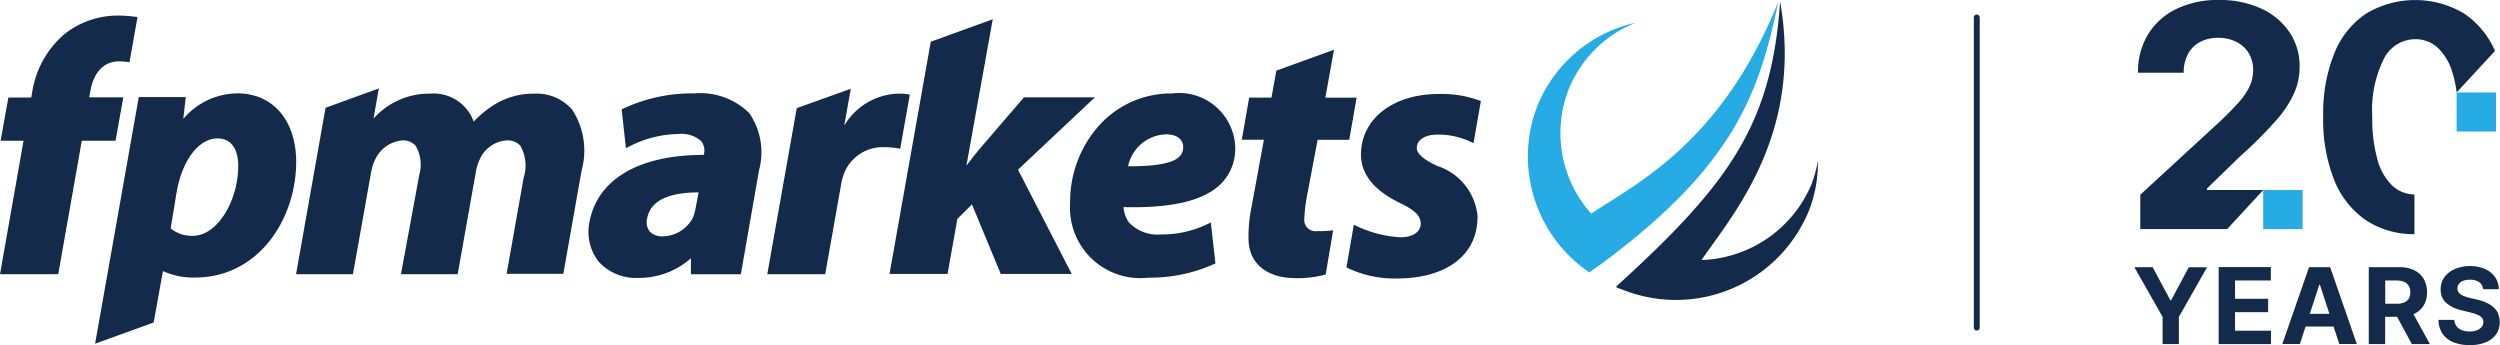
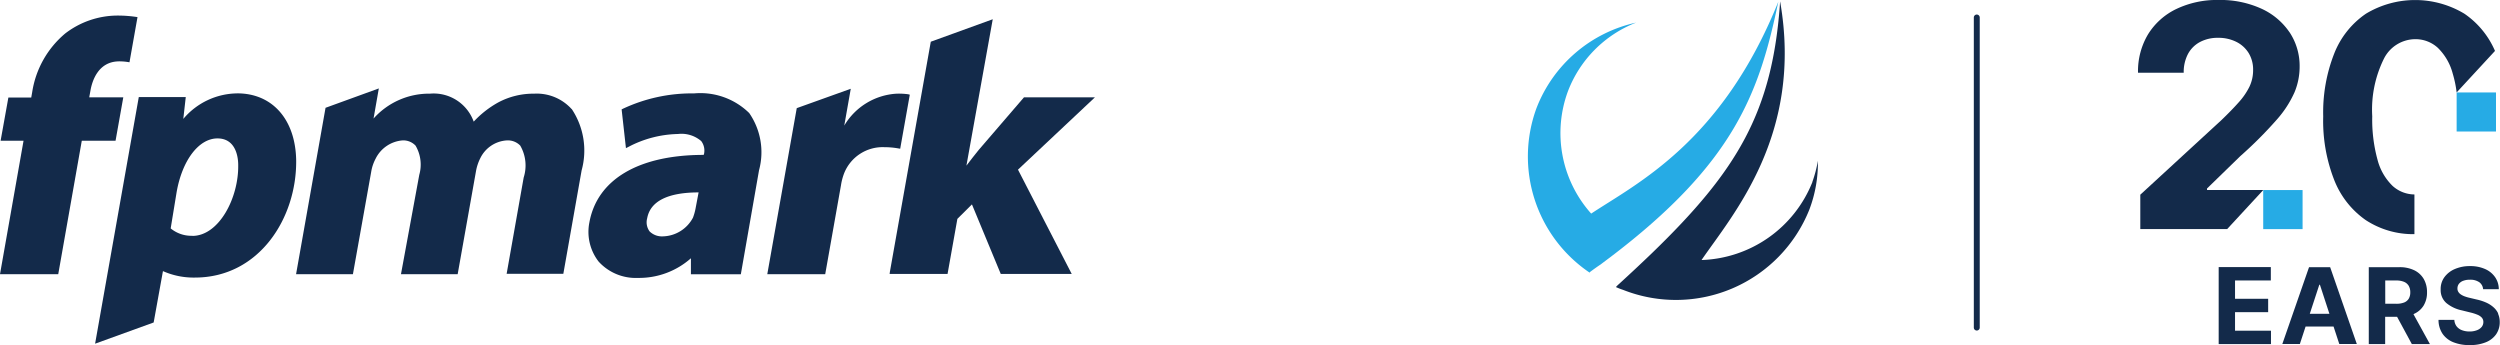
<svg xmlns="http://www.w3.org/2000/svg" id="Group_3183" data-name="Group 3183" width="101.814" height="14.054" viewBox="0 0 101.814 14.054">
  <defs>
    <clipPath id="clip-path">
      <rect id="Rectangle_122" data-name="Rectangle 122" width="101.814" height="14.054" fill="#132a4a" />
    </clipPath>
  </defs>
  <g id="Group_3123" data-name="Group 3123" clip-path="url(#clip-path)">
-     <path id="Path_79891" data-name="Path 79891" d="M791.584,72.734a2.021,2.021,0,0,0,.58-1.5,2.285,2.285,0,0,0-2.573-2.179,3.935,3.935,0,0,0-3.066,1.415,4.664,4.664,0,0,0-1.085,3.043,2.864,2.864,0,0,0,3.192,3.043A6.332,6.332,0,0,0,791.308,76l.051-.025-.189-1.666-.1.05a4.287,4.287,0,0,1-1.943.438,1.591,1.591,0,0,1-1.312-.513,1.316,1.316,0,0,1-.2-.6c1.98.049,3.279-.264,3.973-.953M787.8,72.02a1.633,1.633,0,0,1,1.552-1.3c.429,0,.694.2.694.526a.508.508,0,0,1-.151.376c-.265.276-.934.4-2.094.4Z" transform="translate(-741.859 -65.249)" fill="#132a4a" />
    <path id="Path_79892" data-name="Path 79892" d="M661.232,17.419h-2.889L656.5,19.561c-.177.225-.354.438-.5.639l1.072-5.962-2.523.915-1.665,9.368-.012.088h2.36l.4-2.242.593-.589,1.173,2.831h2.89L658.1,20.363Z" transform="translate(-616.642 -13.454)" fill="#132a4a" />
    <path id="Path_79893" data-name="Path 79893" d="M75.6,69.041a2.91,2.91,0,0,0-2.2,1.04l.1-.889H71.587L69.808,79.235l2.385-.864.378-2.092a3.068,3.068,0,0,0,1.3.263c2.624,0,4.151-2.43,4.126-4.772-.025-1.653-.959-2.73-2.4-2.73m-1.828,5.8a1.323,1.323,0,0,1-.883-.3l.24-1.465c.227-1.315.908-2.2,1.665-2.2.782,0,.845.827.845,1.077.025,1.341-.783,2.893-1.867,2.893" transform="translate(-65.935 -65.238)" fill="#132a4a" />
    <path id="Path_79894" data-name="Path 79894" d="M4.706,16.6l.315-1.766H3.634l.05-.276c.063-.363.3-1.19,1.173-1.19a2.229,2.229,0,0,1,.416.038L5.6,11.566a5.155,5.155,0,0,0-.808-.063,3.508,3.508,0,0,0-2.132.726,3.884,3.884,0,0,0-1.35,2.4l-.038.213H.341L.025,16.6H.959L0,22.036H2.372L3.331,16.6Z" transform="translate(0 -10.869)" fill="#132a4a" />
    <path id="Path_79895" data-name="Path 79895" d="M438.789,72.145a2.8,2.8,0,0,0-.4-2.329,2.84,2.84,0,0,0-2.246-.8,6.608,6.608,0,0,0-2.9.626l-.05.025.176,1.578.1-.05a4.511,4.511,0,0,1,2.019-.526,1.232,1.232,0,0,1,.946.288.64.64,0,0,1,.114.526l-.013.037c-2.65,0-4.34,1-4.656,2.755a1.97,1.97,0,0,0,.378,1.591,2.041,2.041,0,0,0,1.6.664,3.184,3.184,0,0,0,2.158-.8v.651h2.033ZM436.2,73.723a2.3,2.3,0,0,1-.1.351,1.425,1.425,0,0,1-1.224.764.716.716,0,0,1-.542-.2.624.624,0,0,1-.1-.538c.126-.689.833-1.052,2.094-1.052Z" transform="translate(-407.877 -65.212)" fill="#132a4a" />
-     <path id="Path_79896" data-name="Path 79896" d="M915.135,44.112l-.076.012a4.185,4.185,0,0,1-.568.025.464.464,0,0,1-.529-.387.457.457,0,0,1,0-.126,6,6,0,0,1,.1-.877l.442-2.329h1.287l.3-1.716h-1.274l.353-1.953-2.347.851-.2,1.1h-.908l-.3,1.716h.9l-.5,2.718a5.966,5.966,0,0,0-.126,1.328c.013.989.732,1.591,1.943,1.591a4.354,4.354,0,0,0,1.2-.15Z" transform="translate(-860.842 -34.736)" fill="#132a4a" />
-     <path id="Path_79897" data-name="Path 79897" d="M991.959,72.383c-.58-.275-.832-.5-.832-.739,0-.326.34-.538.845-.538a3.1,3.1,0,0,1,1.388.313l.076.038.3-1.716a4.407,4.407,0,0,0-1.716-.288c-1.88,0-3.179,1.027-3.167,2.492.013.789.543,1.44,1.577,1.941.707.338.845.576.858.839,0,.338-.316.564-.82.564a4.793,4.793,0,0,1-1.83-.476l-.076-.038-.3,1.741a4.439,4.439,0,0,0,2.044.451c2.057,0,3.318-.977,3.293-2.554a2.378,2.378,0,0,0-1.64-2.03" transform="translate(-933.427 -65.625)" fill="#132a4a" />
    <path id="Path_79898" data-name="Path 79898" d="M228.606,66.226a1.914,1.914,0,0,0-1.527-.626,3.03,3.03,0,0,0-1.451.351,4,4,0,0,0-1.009.788,1.733,1.733,0,0,0-1.779-1.14,3.031,3.031,0,0,0-2.3,1.014l.215-1.227-2.17.789-1.2,6.776H219.7l.745-4.171a1.716,1.716,0,0,1,.176-.526,1.341,1.341,0,0,1,1.1-.751.686.686,0,0,1,.53.213,1.528,1.528,0,0,1,.151,1.19l-.745,4.045h2.309l.744-4.183a1.911,1.911,0,0,1,.177-.539,1.286,1.286,0,0,1,1.085-.726.7.7,0,0,1,.543.213,1.618,1.618,0,0,1,.139,1.3l-.694,3.92h2.309l.744-4.208a3.045,3.045,0,0,0-.4-2.5" transform="translate(-205.327 -61.785)" fill="#132a4a" />
    <path id="Path_79899" data-name="Path 79899" d="M569,65.86a2.773,2.773,0,0,0-.479-.025,2.655,2.655,0,0,0-2.132,1.3l.265-1.5-2.2.789-1.2,6.763h2.359l.644-3.632a2.367,2.367,0,0,1,.126-.476,1.688,1.688,0,0,1,1.64-1.065,3.282,3.282,0,0,1,.568.05l.076.013.391-2.2Z" transform="translate(-532.006 -62.02)" fill="#132a4a" />
-     <path id="Path_79900" data-name="Path 79900" d="M1123.934,12.287c.151-.113.29-.213.441-.313.114-.088.366-.276.366-.276,5.11-3.87,6.094-6.75,6.864-10.42-2.3,5.724-5.766,7.4-7.621,8.629a4.917,4.917,0,0,1-.946-4.985,4.862,4.862,0,0,1,2.776-2.793,5.644,5.644,0,0,0-4.062,3.495,5.707,5.707,0,0,0,2.17,6.688c0-.025,0-.025.012-.025" transform="translate(-1059.182 -1.208)" fill="#26abe5" />
+     <path id="Path_79900" data-name="Path 79900" d="M1123.934,12.287c.151-.113.29-.213.441-.313.114-.088.366-.276.366-.276,5.11-3.87,6.094-6.75,6.864-10.42-2.3,5.724-5.766,7.4-7.621,8.629a4.917,4.917,0,0,1-.946-4.985,4.862,4.862,0,0,1,2.776-2.793,5.644,5.644,0,0,0-4.062,3.495,5.707,5.707,0,0,0,2.17,6.688" transform="translate(-1059.182 -1.208)" fill="#26abe5" />
    <path id="Path_79901" data-name="Path 79901" d="M1194.1,8.4a5.041,5.041,0,0,1-4.517,3.181c1.261-1.841,4.151-5.11,3.2-10.533-.3,4.509-1.754,6.9-5.224,10.257-.416.4-.858.814-1.337,1.252a1.178,1.178,0,0,0-.126.125,2.705,2.705,0,0,0,.29.113,5.851,5.851,0,0,0,7.583-3.256,5.343,5.343,0,0,0,.353-2,5.157,5.157,0,0,1-.227.864" transform="translate(-1120.287 -0.991)" fill="#132a4a" />
    <path id="Path_79902" data-name="Path 79902" d="M1448.852,23.64a.12.12,0,0,1-.121-.12V10.892a.12.12,0,0,1,.241,0V23.52a.12.12,0,0,1-.12.12" transform="translate(-1368.346 -10.179)" fill="#132a4a" />
-     <path id="Path_79903" data-name="Path 79903" d="M1568.089,198.916h-.031l-.719-1.347h-.747l1.15,2.023V200.7h.662v-1.106l1.15-2.023h-.746Z" transform="translate(-1479.669 -186.687)" fill="#132a4a" />
    <path id="Path_79904" data-name="Path 79904" d="M1629.124,199.4h1.349v-.545h-1.349v-.746h1.458v-.545h-2.124V200.7h2.13v-.545h-1.464Z" transform="translate(-1538.101 -186.687)" fill="#132a4a" />
    <path id="Path_79905" data-name="Path 79905" d="M1676.267,197.568l-1.088,3.129h.714l.234-.713h1.138l.234.713h.714l-1.086-3.129Zm.03,1.9.388-1.184h.025l.387,1.184Z" transform="translate(-1582.23 -186.687)" fill="#132a4a" />
    <path id="Path_79906" data-name="Path 79906" d="M1740.471,199.469a.875.875,0,0,0,.392-.343,1.019,1.019,0,0,0,.135-.535,1.06,1.06,0,0,0-.133-.54.9.9,0,0,0-.386-.356,1.358,1.358,0,0,0-.61-.126h-1.243V200.7h.667v-1.109h.486l.6,1.109h.736l-.67-1.217.03-.012m-1.179-1.36h.449a.8.8,0,0,1,.319.056.4.4,0,0,1,.189.163.515.515,0,0,1,.063.263.494.494,0,0,1-.062.258.38.38,0,0,1-.188.156.835.835,0,0,1-.317.052h-.452Z" transform="translate(-1642.156 -186.688)" fill="#132a4a" />
    <path id="Path_79907" data-name="Path 79907" d="M1792.428,198.722a.787.787,0,0,0-.2-.263,1.152,1.152,0,0,0-.3-.188,2,2,0,0,0-.379-.122l-.283-.067a1.561,1.561,0,0,1-.194-.056.764.764,0,0,1-.16-.078.343.343,0,0,1-.108-.108.254.254,0,0,1-.037-.147.3.3,0,0,1,.059-.18.389.389,0,0,1,.172-.124.742.742,0,0,1,.276-.045.631.631,0,0,1,.38.1.384.384,0,0,1,.158.287h.639a.868.868,0,0,0-.151-.492.964.964,0,0,0-.408-.331,1.473,1.473,0,0,0-.614-.119,1.513,1.513,0,0,0-.615.119,1.019,1.019,0,0,0-.426.331.808.808,0,0,0-.153.5.694.694,0,0,0,.229.552,1.446,1.446,0,0,0,.63.3l.343.085a1.872,1.872,0,0,1,.292.092.485.485,0,0,1,.182.122.261.261,0,0,1,.062.177.312.312,0,0,1-.069.2.455.455,0,0,1-.2.136.808.808,0,0,1-.294.049.852.852,0,0,1-.309-.053.492.492,0,0,1-.217-.157.471.471,0,0,1-.092-.262h-.645a1.012,1.012,0,0,0,.165.566.967.967,0,0,0,.44.344,1.741,1.741,0,0,0,.664.116,1.688,1.688,0,0,0,.658-.115.938.938,0,0,0,.419-.325.862.862,0,0,0,.147-.5.829.829,0,0,0-.072-.347" transform="translate(-1690.686 -185.952)" fill="#132a4a" />
    <path id="Path_79908" data-name="Path 79908" d="M1575.439,1.314a2.768,2.768,0,0,0-1.153-.964A4.04,4.04,0,0,0,1572.549,0a3.845,3.845,0,0,0-1.712.364,2.747,2.747,0,0,0-1.155,1.029,2.922,2.922,0,0,0-.412,1.569h1.861a1.582,1.582,0,0,1,.172-.76,1.182,1.182,0,0,1,.49-.49,1.538,1.538,0,0,1,.742-.171,1.618,1.618,0,0,1,.729.16,1.238,1.238,0,0,1,.508.454,1.289,1.289,0,0,1,.185.7,1.551,1.551,0,0,1-.149.677,2.769,2.769,0,0,1-.437.636q-.287.324-.708.728l-3.3,3.034v1.4h3.538l1.47-1.591h-2.291V7.678l1.354-1.317a16.627,16.627,0,0,0,1.481-1.481,4.321,4.321,0,0,0,.731-1.126,2.72,2.72,0,0,0,.206-1.029,2.481,2.481,0,0,0-.412-1.412" transform="translate(-1482.198 -0.001)" fill="#132a4a" />
    <path id="Path_79909" data-name="Path 79909" d="M1710.941.559a3.886,3.886,0,0,0-4.008,0,3.52,3.52,0,0,0-1.29,1.616,6.551,6.551,0,0,0-.451,2.566,6.612,6.612,0,0,0,.446,2.585,3.583,3.583,0,0,0,1.29,1.641,3.521,3.521,0,0,0,1.979.57V7.92a1.337,1.337,0,0,1-.894-.352,2.279,2.279,0,0,1-.609-1.061,6.182,6.182,0,0,1-.215-1.769,4.669,4.669,0,0,1,.48-2.355,1.435,1.435,0,0,1,1.268-.786,1.339,1.339,0,0,1,.922.351,2.273,2.273,0,0,1,.607,1.047,4.546,4.546,0,0,1,.16.771h0l1.562-1.691a3.513,3.513,0,0,0-1.247-1.516" transform="translate(-1610.578 -0.001)" fill="#132a4a" />
    <rect id="Rectangle_120" data-name="Rectangle 120" width="1.603" height="1.591" transform="translate(92.171 7.74)" fill="#26abe5" />
    <rect id="Rectangle_121" data-name="Rectangle 121" width="1.603" height="1.591" transform="translate(100.048 3.765)" fill="#26abe5" />
  </g>
</svg>